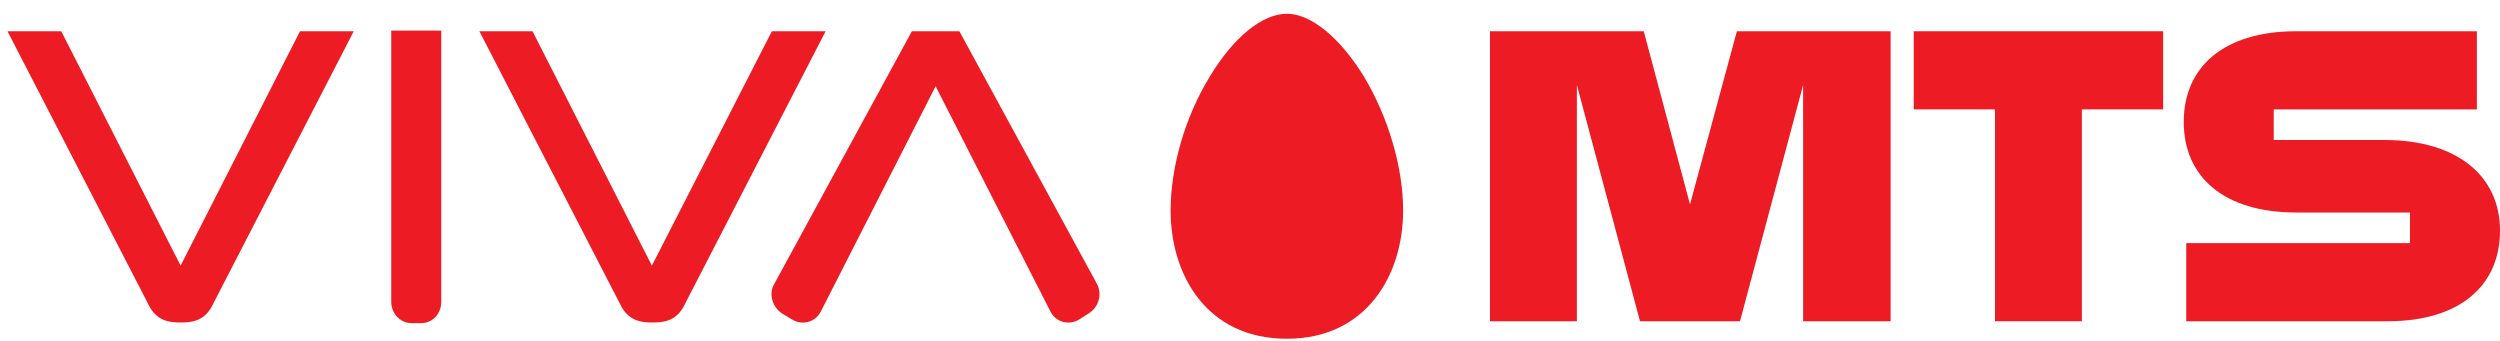
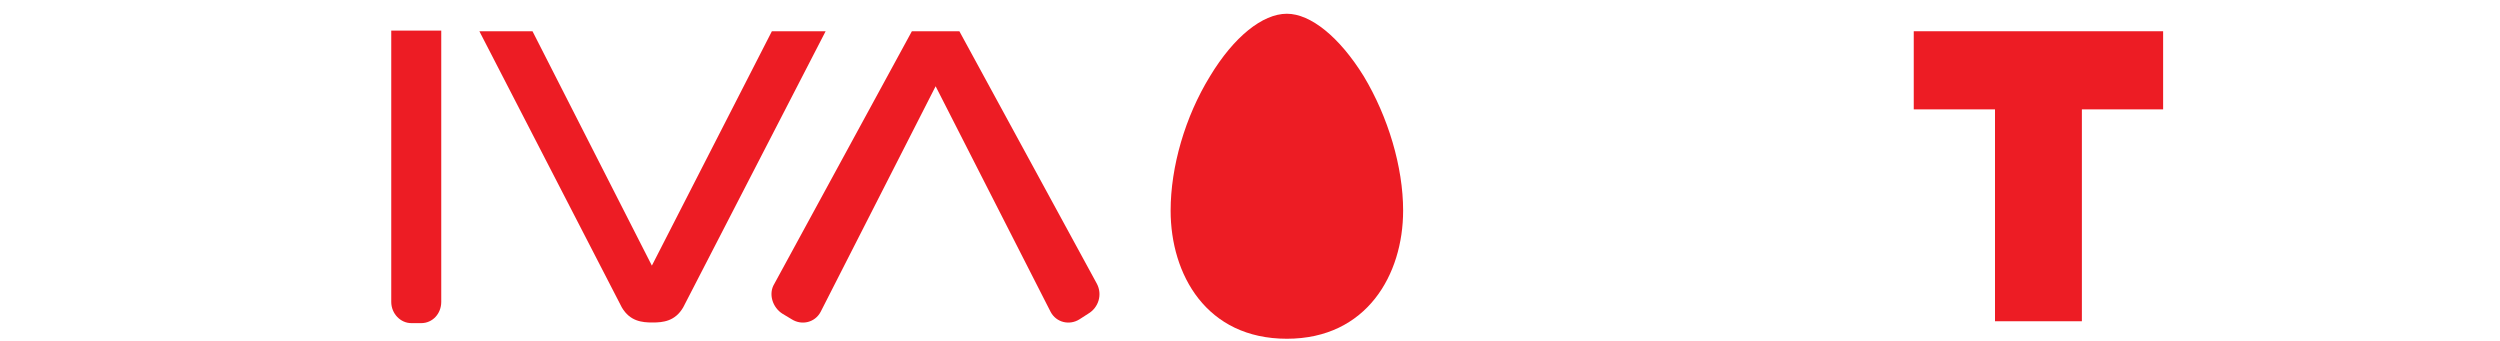
<svg xmlns="http://www.w3.org/2000/svg" version="1.1" id="Layer_1" x="0px" y="0px" viewBox="0 0 400 54.5" style="enable-background:new 0 0 400 54.5;" xml:space="preserve">
  <style type="text/css">
	.st0{fill:#ED1C24;}
</style>
  <g>
    <path class="st0" d="M205.9,2.2c-3.9,0-8.5,3.7-12.3,10c-4,6.5-6.3,14.5-6.3,21.5c0,10.2,5.7,20.5,18.6,20.5   c12.8,0,18.6-10.3,18.6-20.5c0-7-2.4-15-6.3-21.5C214.3,5.9,209.7,2.2,205.9,2.2" />
    <polygon class="st0" points="306.2,17.5 319.2,17.5 319.2,51.4 333.1,51.4 333.1,17.5 346.1,17.5 346.1,5 306.2,5  " />
-     <polygon class="st0" points="277.9,5 270.4,32.7 263,5 238.4,5 238.4,51.4 252.3,51.4 252.3,13.6 262.4,51.4 278.4,51.4    288.5,13.6 288.5,51.4 302.5,51.4 302.5,5  " />
-     <path class="st0" d="M381.5,22.4l-17.7,0v-4.9h32.5V5h-28.9c-11.7,0-18,5.8-18,14.5s6.3,14.5,18,14.5h18.2v4.9h-35.8v12.5H382   c11.7,0,18-5.8,18-14.5C400,28.2,393.2,22.4,381.5,22.4" />
-     <path class="st0" d="M9.8,5L9.8,5l19.1,37.5L48,5h8.6L33.8,49.2c-1.3,2.2-3.2,2.4-4.9,2.4s-3.6-0.2-4.9-2.4L1.2,5H9.8z" />
    <path class="st0" d="M85.2,5L85.2,5l19.1,37.5L123.5,5h8.6l-22.8,44.2c-1.3,2.2-3.2,2.4-4.9,2.4c-1.7,0-3.6-0.2-4.9-2.4L76.7,5   H85.2z" />
    <path class="st0" d="M172.7,51.1c-1.6,1-3.7,0.5-4.6-1.2l-18.4-36.1l-18.4,36.1c-0.9,1.7-3,2.2-4.6,1.2l-1.5-0.9   c-1.6-1-2.3-3.2-1.3-4.8l22-40.4h7.6l22,40.4c0.9,1.7,0.3,3.8-1.4,4.8L172.7,51.1z" />
    <path class="st0" d="M62.6,4.9L62.6,4.9v43.4c0,1.9,1.5,3.4,3.2,3.4h1.6c1.8,0,3.2-1.5,3.2-3.4V5V4.9H62.6z" />
  </g>
</svg>